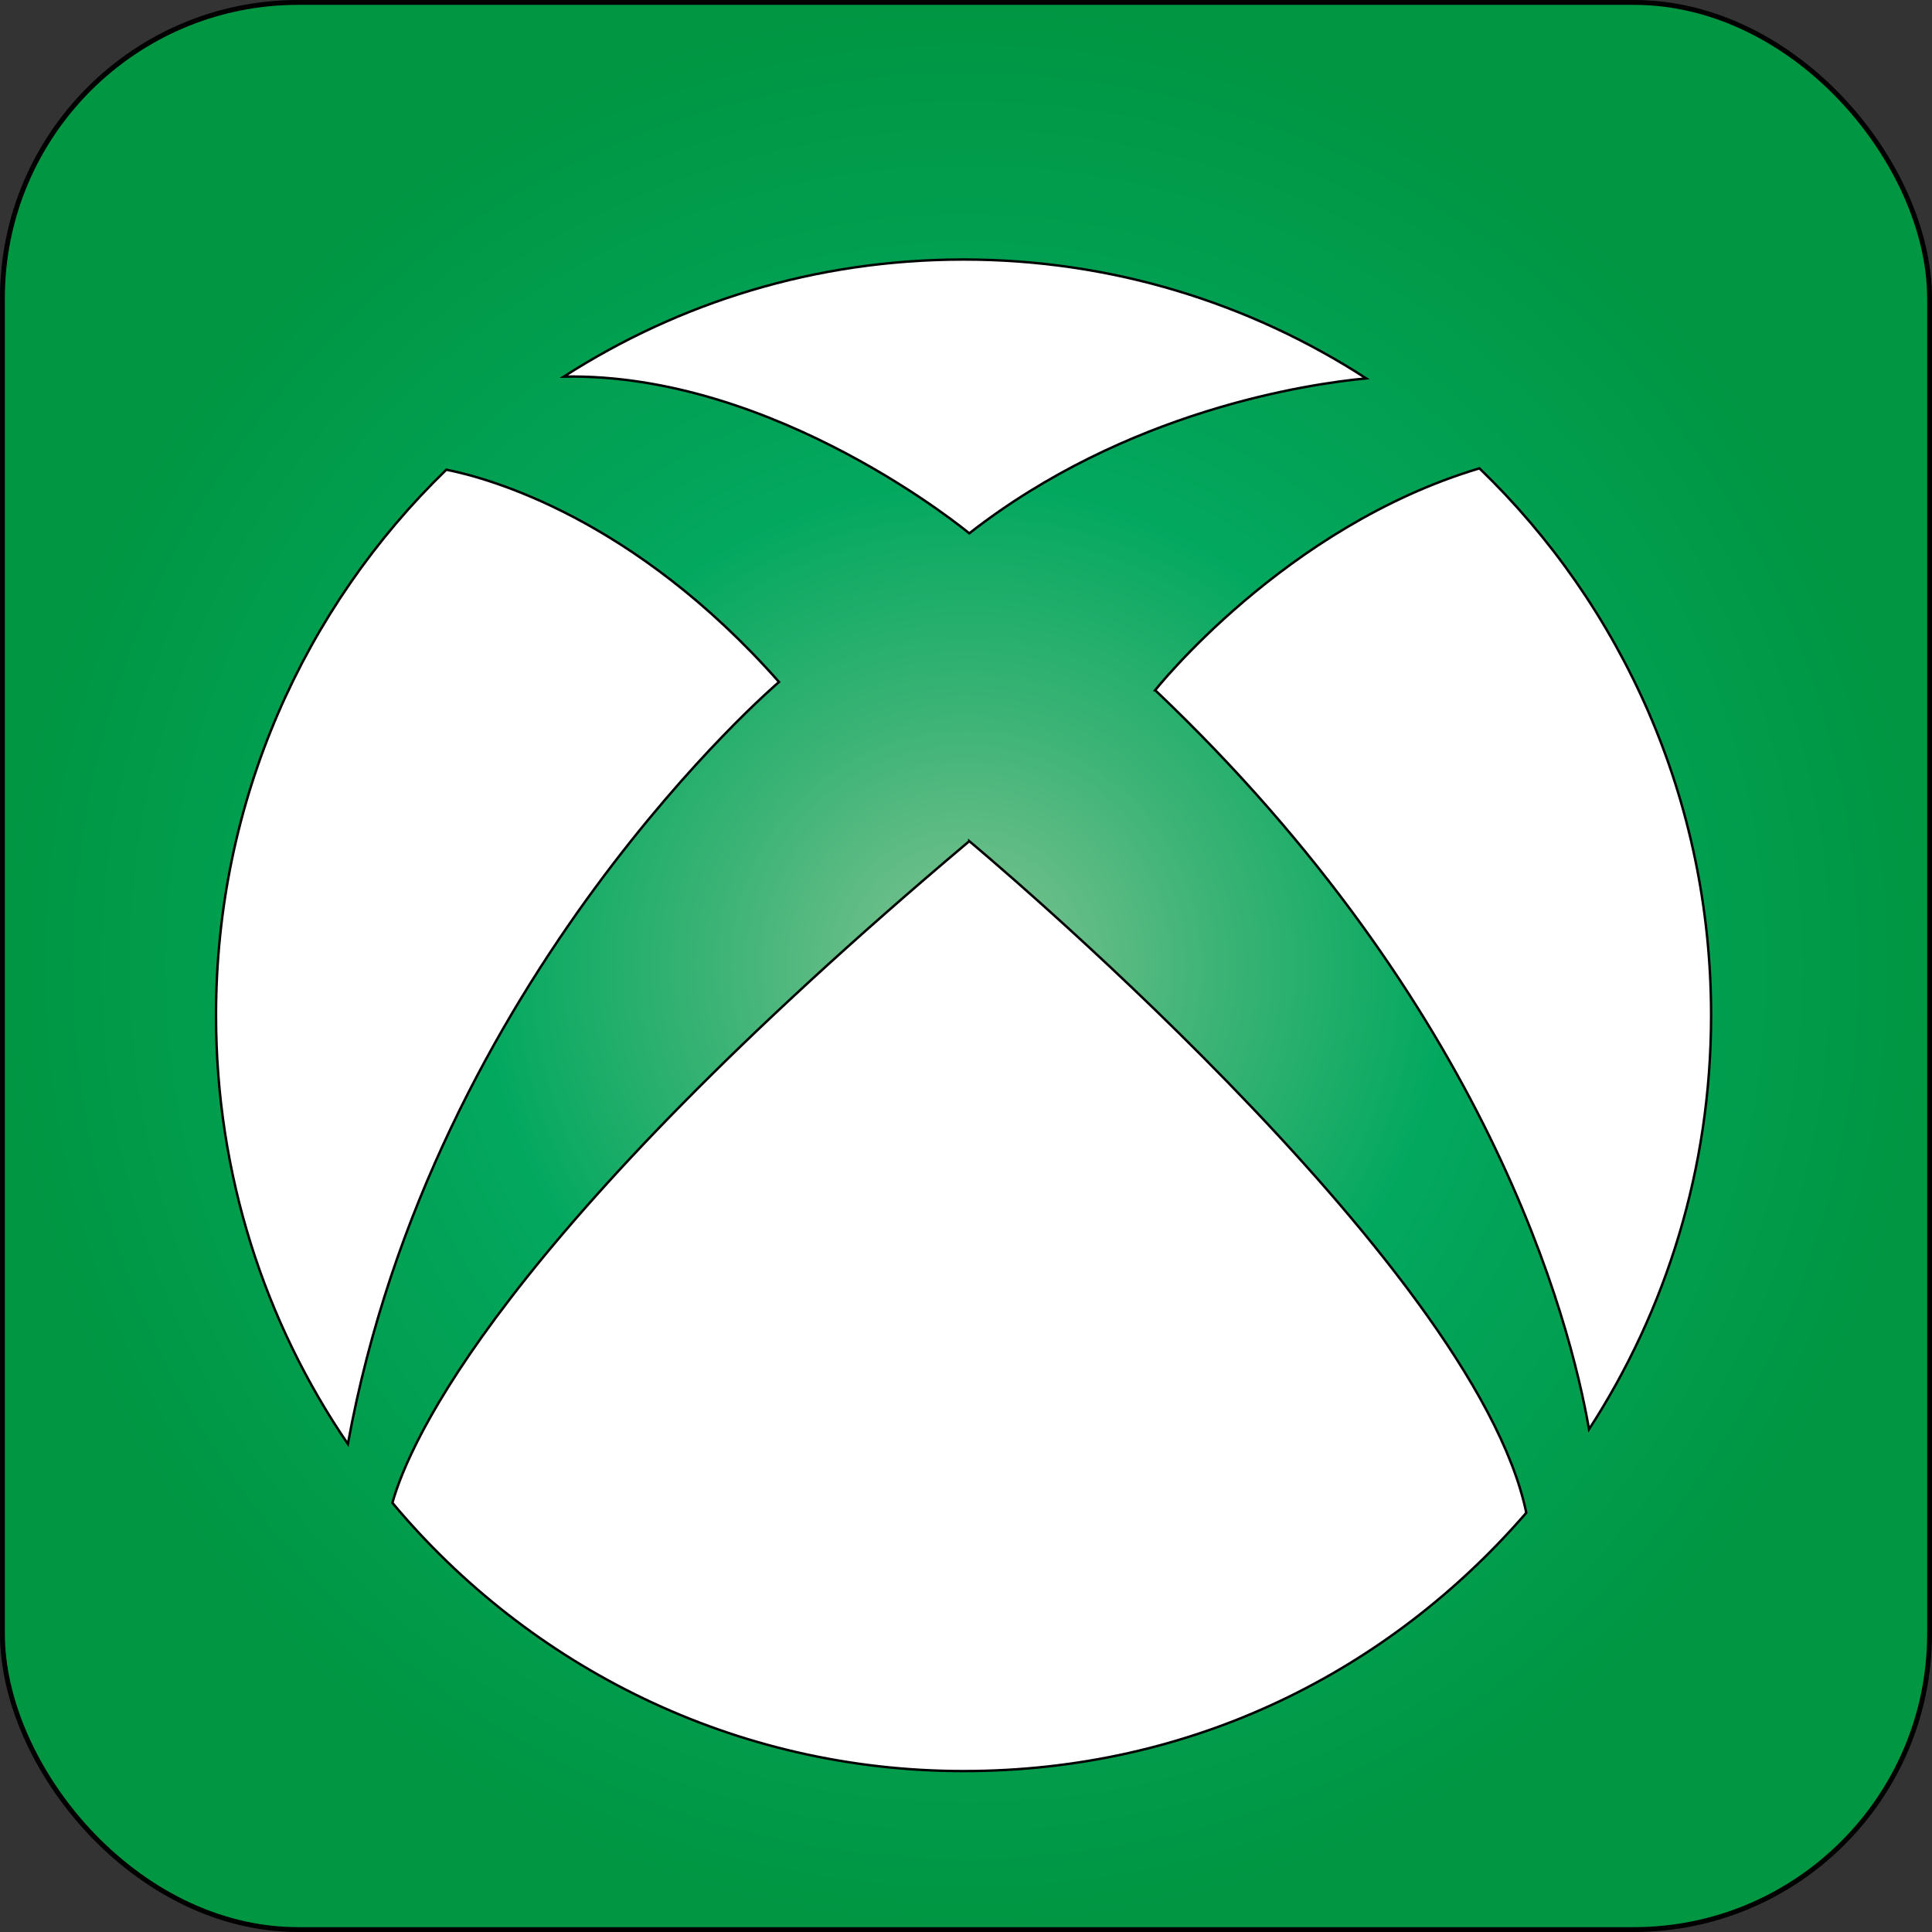
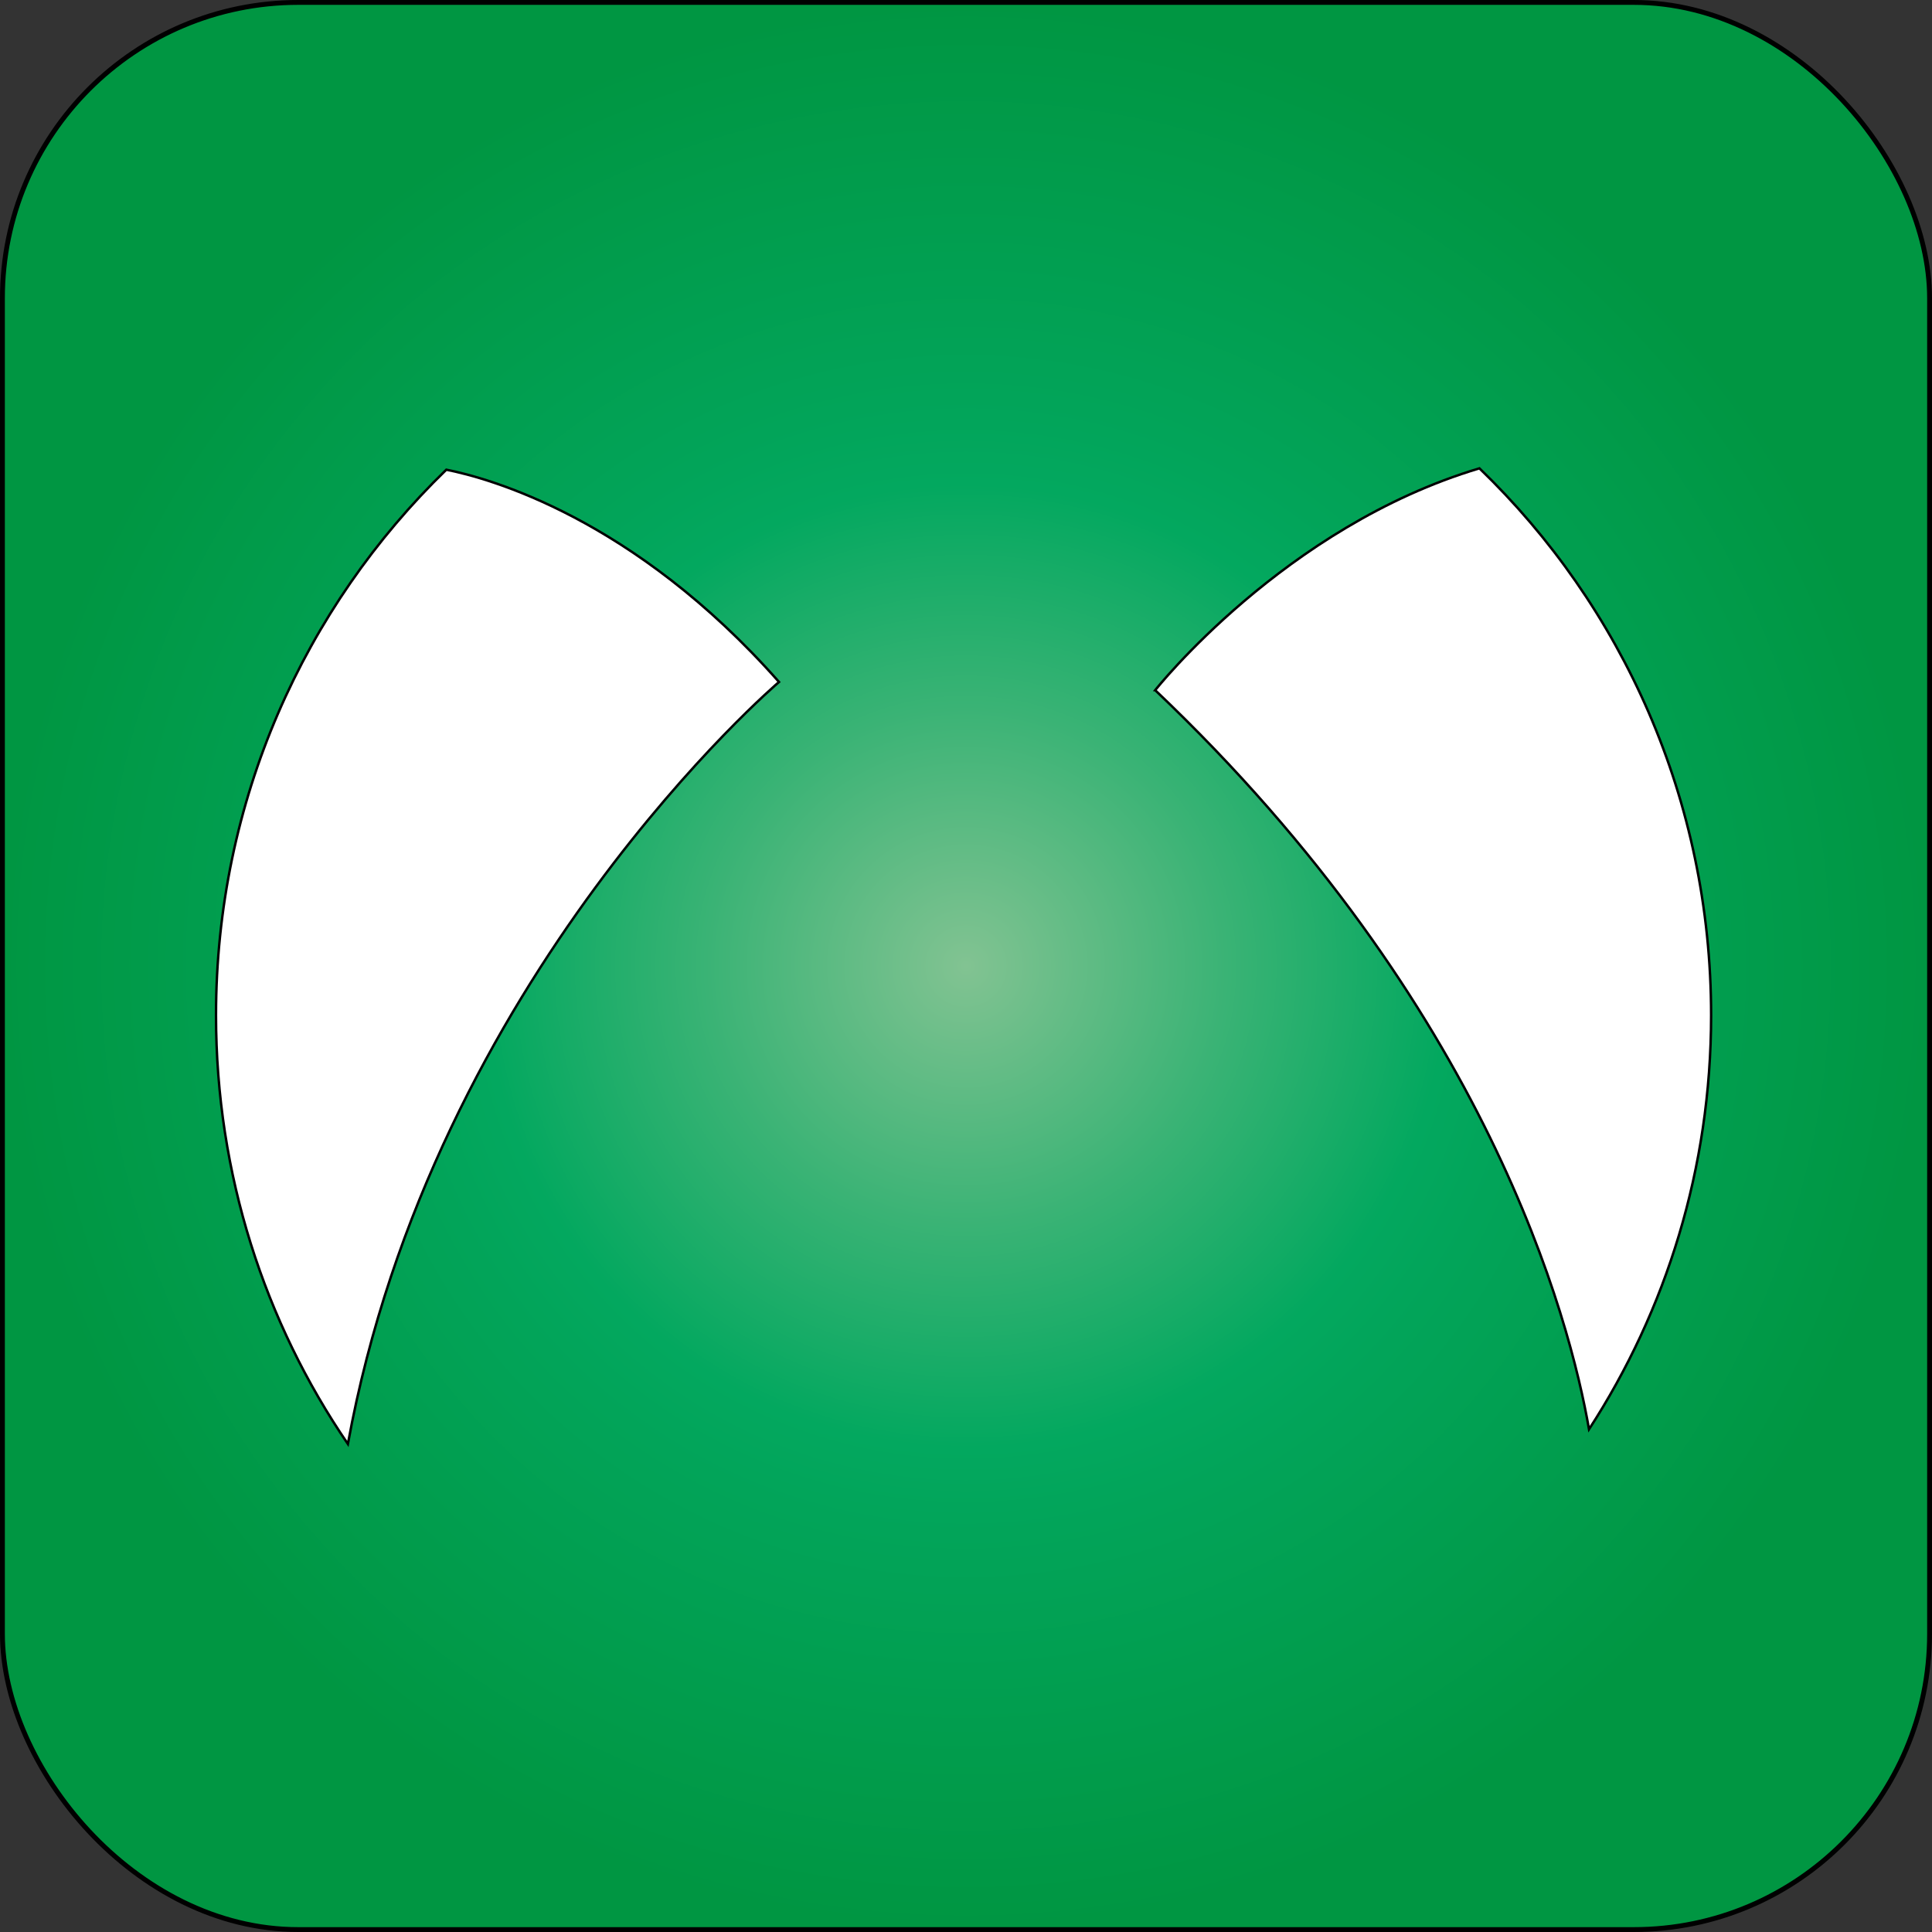
<svg xmlns="http://www.w3.org/2000/svg" id="_Слой_1" data-name="Слой 1" viewBox="0 0 796 796">
  <rect x="0" y="0" width="796" height="796" fill="#333333" stroke="none" />
  <defs>
    <style>
      .cls-1, .cls-2 {
        fill: #fff;
      }

      .cls-2, .cls-3 {
        stroke: #000;
        stroke-miterlimit: 10;
      }

      .cls-3 {
        fill: url(#Summer_Green_Radial);
        stroke-width: 2px;
      }
    </style>
    <radialGradient id="Summer_Green_Radial" data-name="Summer Green Radial" cx="398" cy="398" fx="398" fy="398" r="397" gradientUnits="userSpaceOnUse">
      <stop offset="0" stop-color="#82c392" />
      <stop offset=".27" stop-color="#3ab375" />
      <stop offset=".5" stop-color="#03a85f" />
      <stop offset=".59" stop-color="#02a459" />
      <stop offset="1" stop-color="#009642" />
    </radialGradient>
  </defs>
  <polygon class="cls-1" points="593.2 429.55 596.61 427.48 596.69 431.47 593.2 429.55" />
  <rect class="cls-3" x="1" y="1" width="794" height="794" rx="121.87" ry="121.87" />
  <g>
    <path class="cls-2" d="M475.96,284.37c137.27,130.4,170.86,259.32,178.73,304.51,31.79-49,50.3-107.59,50.3-170.57,0-88.65-36.64-168.65-95.45-225.35-80.38,24-133.59,91.41-133.59,91.41Z" />
-     <path class="cls-2" d="M399.35,219.74c64.87-50.67,139.66-61.58,163.53-63.84-47.88-31-104.8-48.97-165.88-48.97s-117.07,17.7-164.71,48.24c87.48-1.69,167.06,64.57,167.06,64.57Z" />
-     <path class="cls-2" d="M399.35,346.57c-193.82,163.31-230.69,247.58-237.68,272.61,56.5,67.59,140.95,110.52,235.33,110.52s175.4-41.2,231.85-106.42c-21.48-103.53-229.5-276.72-229.5-276.72Z" />
    <path class="cls-2" d="M320.96,280.98c-59.91-67.82-119.83-84.04-137.07-87.46-58.48,56.68-94.89,136.44-94.89,224.8,0,65.59,20.08,126.43,54.33,176.62,35.06-192.72,177.63-313.96,177.63-313.96Z" />
  </g>
</svg>